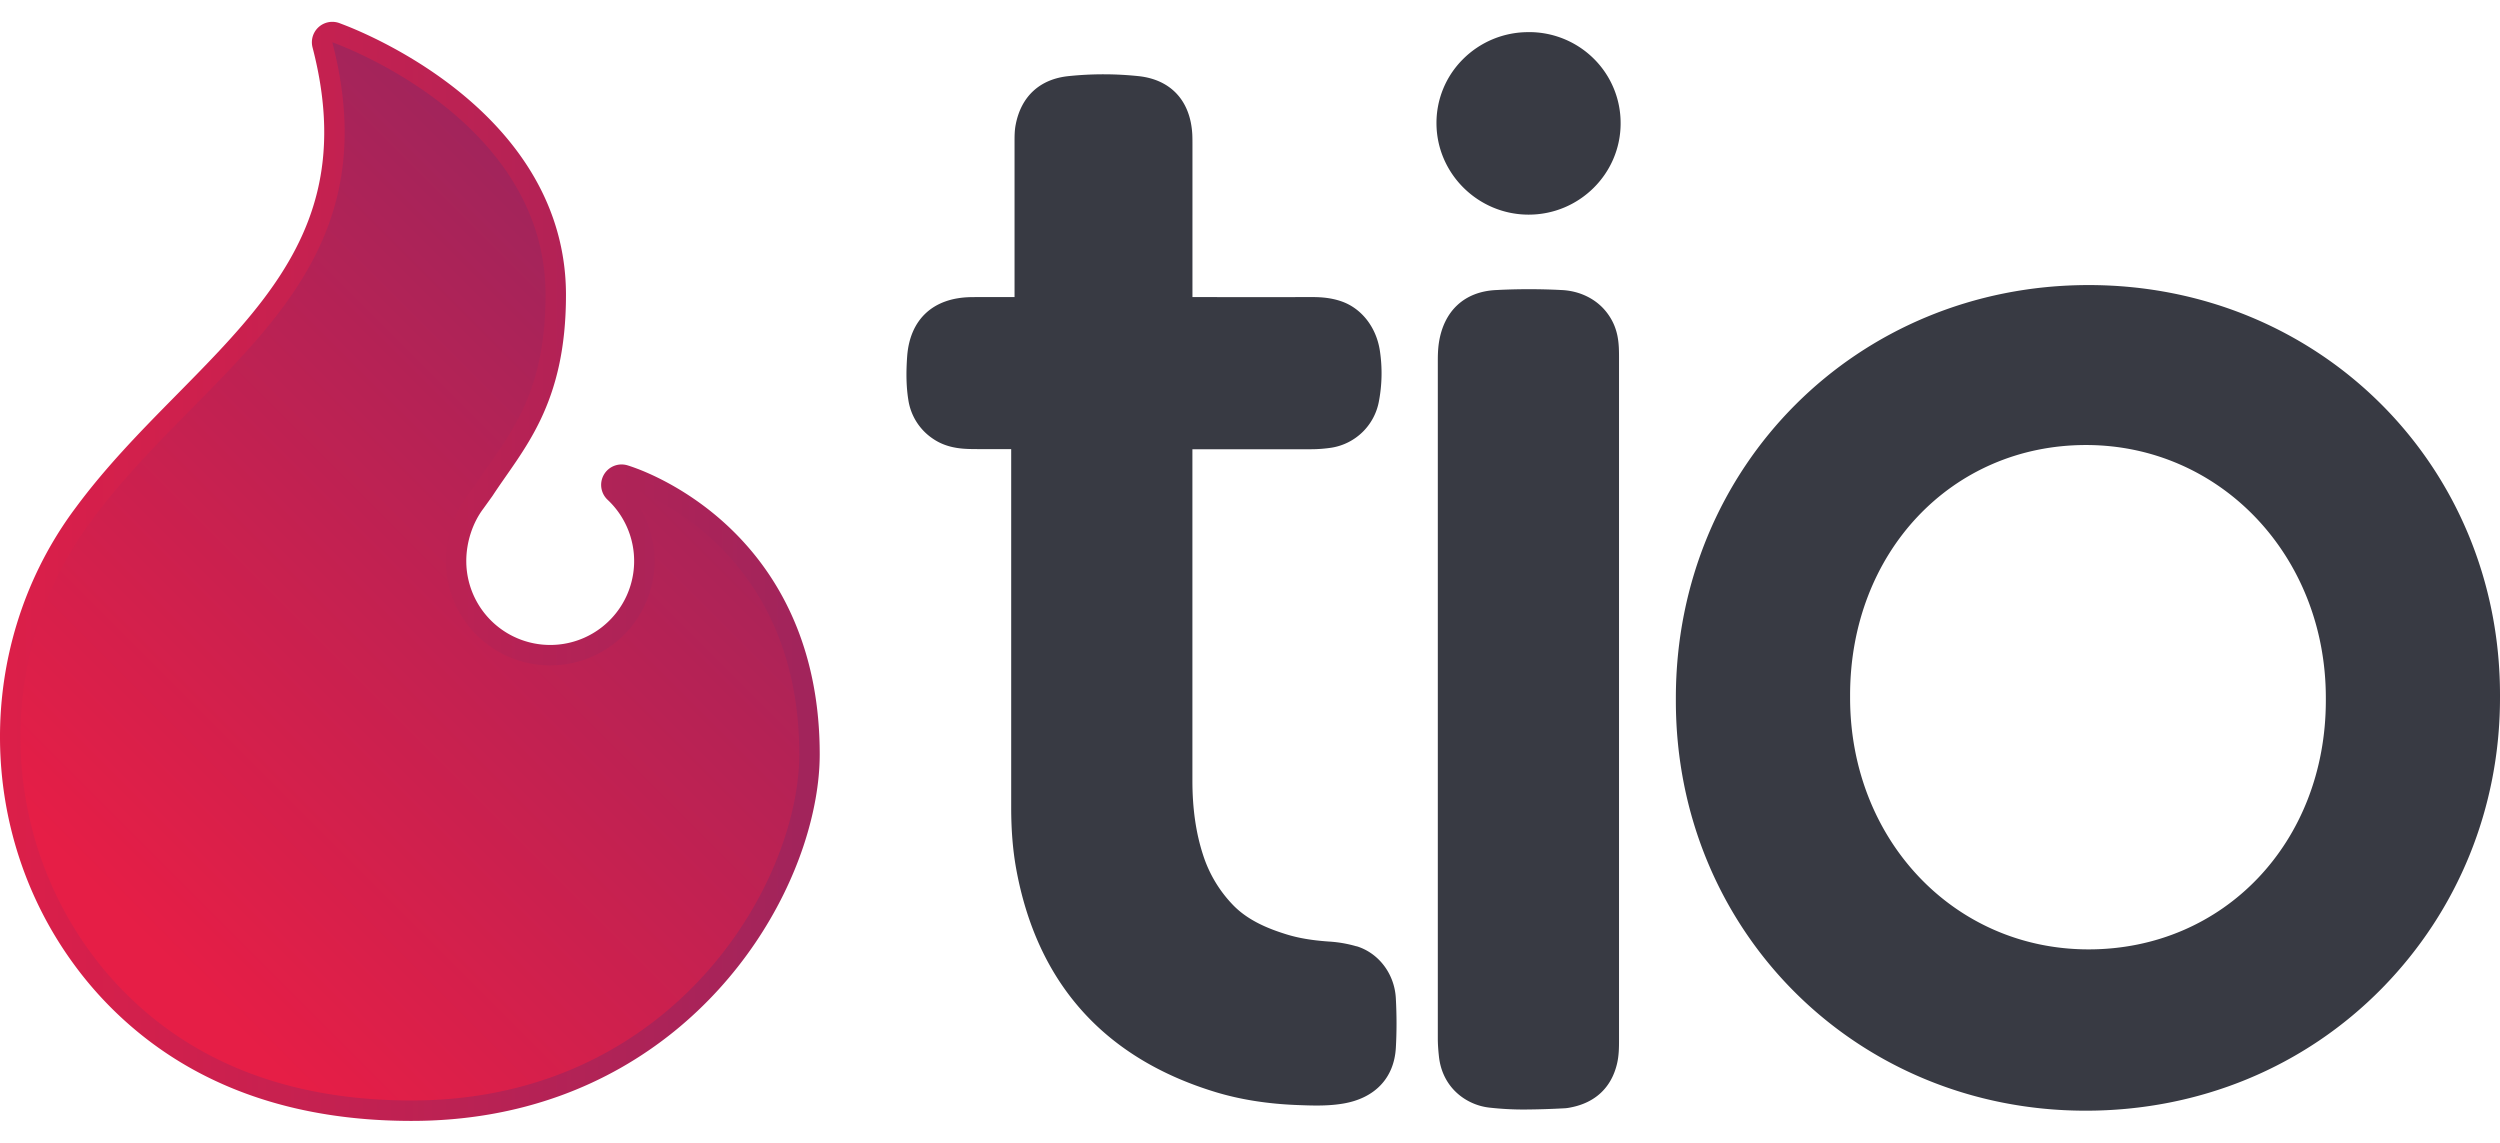
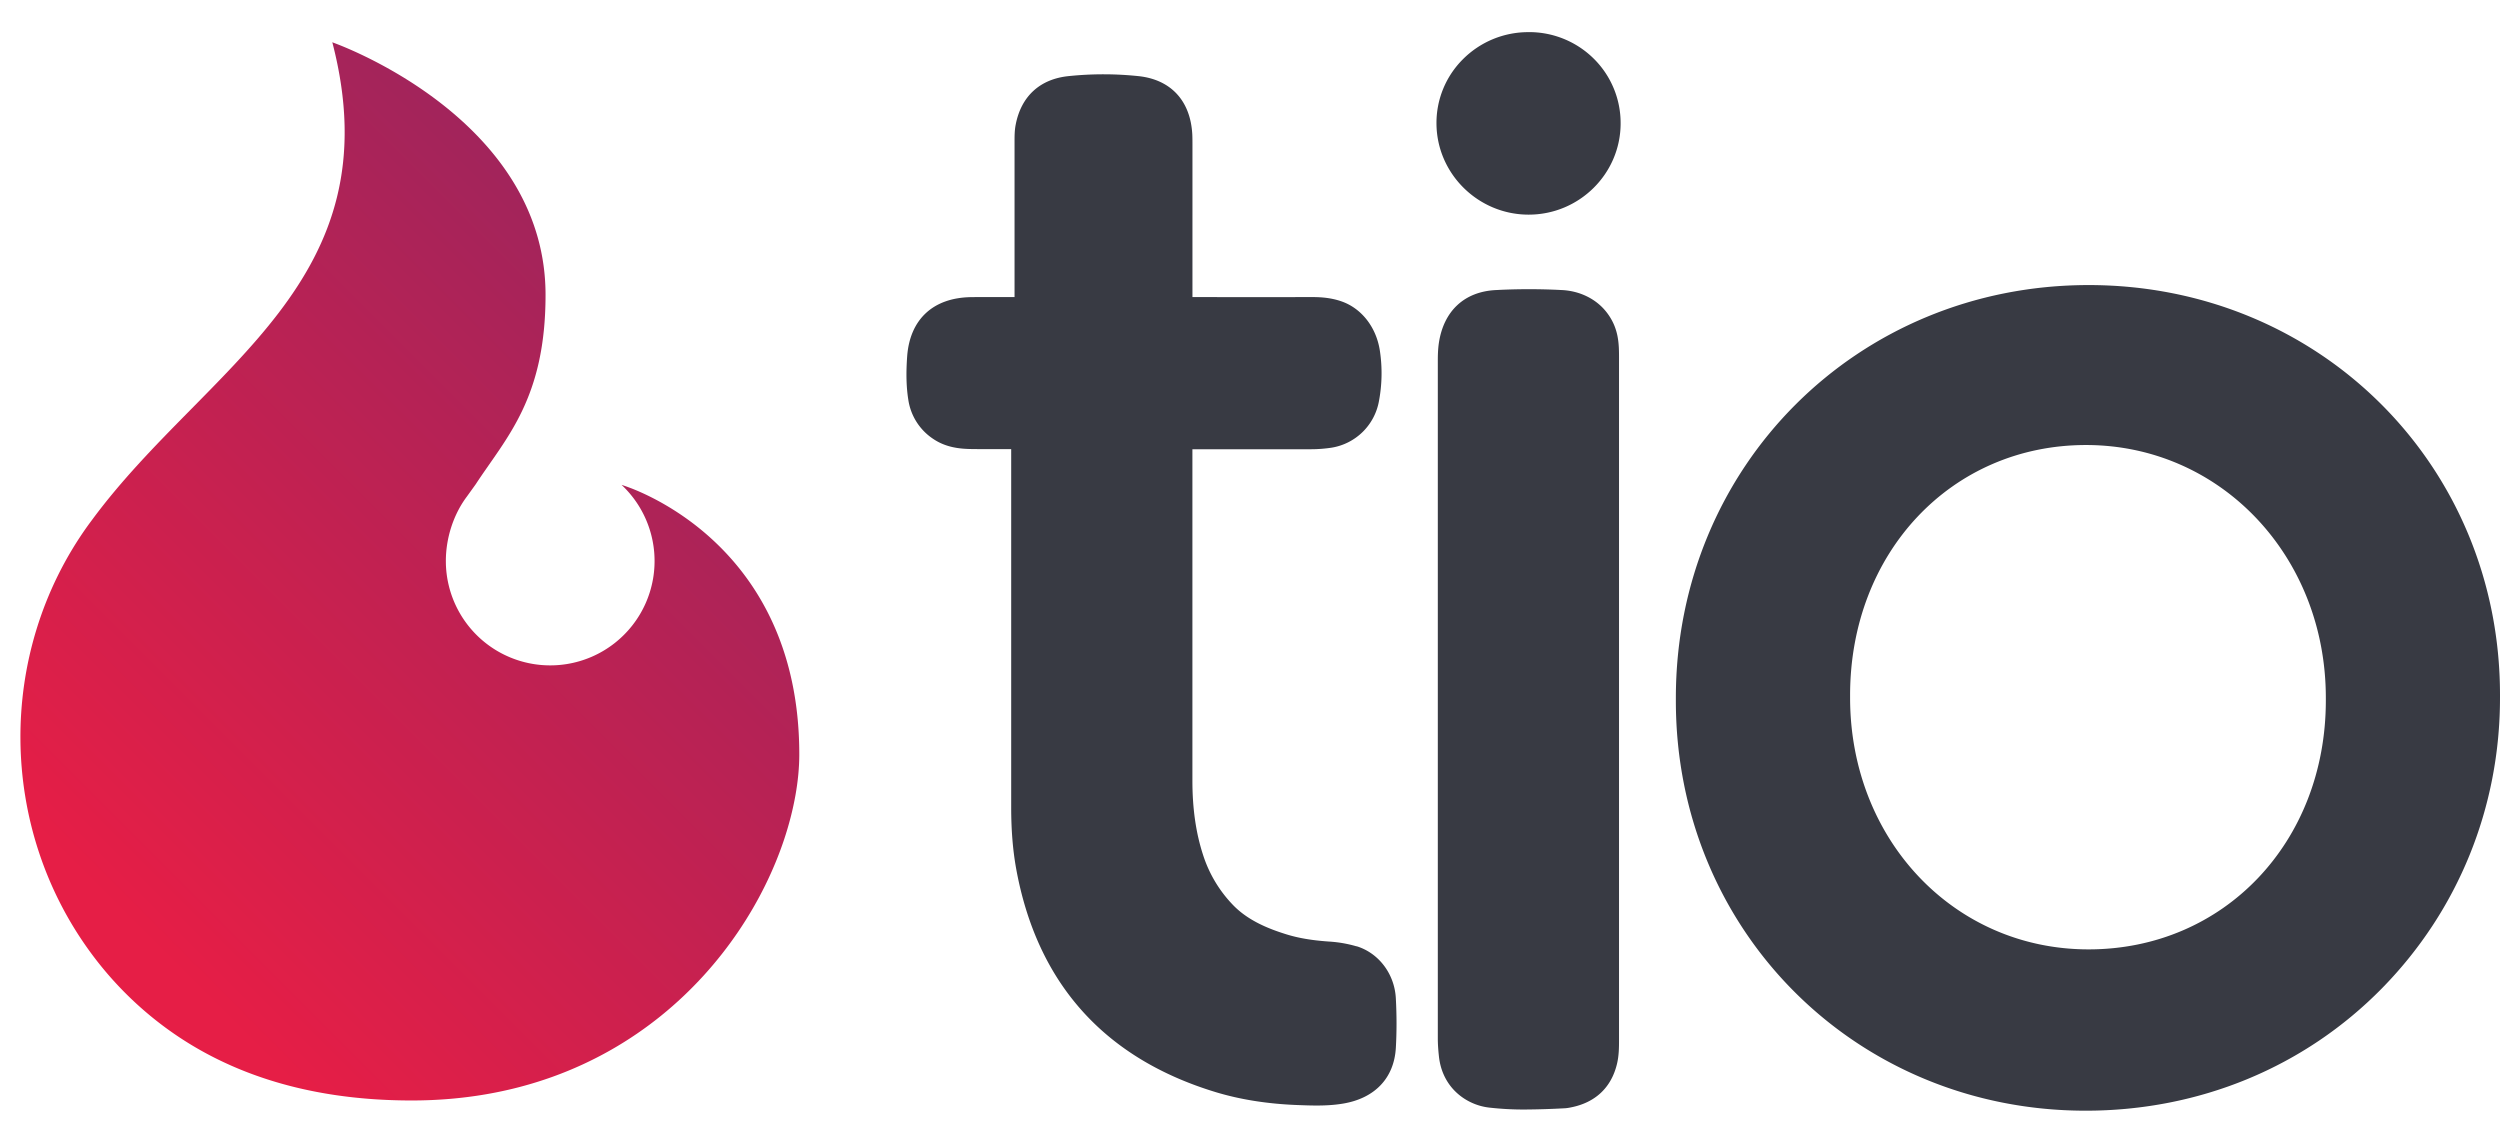
<svg xmlns="http://www.w3.org/2000/svg" width="105" height="48" fill="none">
  <g clip-path="url(#a)">
-     <path fill="#383A43" stroke="url(#b)" stroke-linejoin="round" stroke-width="1.716" d="M26.495 20.502c-.243-.094-.389-.137-.389-.137a4.383 4.383 0 1 1-7.38 3.2c0-.991.331-1.976.884-2.711l.365-.508c1.295-1.976 2.938-3.612 2.938-7.961 0-6.884-7.57-10.078-8.786-10.545l-.17-.065c2.62 10.082-5.297 13.58-10.073 20.037-.069.093-.137.183-.204.277-3.828 5.35-3.75 12.683.163 17.968a14.722 14.722 0 0 0 3.003 3.026c2.436 1.827 5.797 3.137 10.444 3.137 8.795 0 13.94-5.85 15.643-10.963.422-1.272.637-2.498.637-3.575 0-7.9-5.548-10.588-7.073-11.18h-.002Z" />
    <path fill="#383A43" d="M56.974 39.746a5.263 5.263 0 0 0-1.177-.202c-.71-.05-1.28-.148-1.791-.309-.69-.216-1.566-.551-2.211-1.216a5.394 5.394 0 0 1-1.272-2.13c-.296-.915-.442-1.932-.442-3.105V18.868h4.984c.279 0 .573-.022.869-.067a2.412 2.412 0 0 0 1.981-1.95 6.32 6.32 0 0 0 .039-2.124c-.148-.976-.76-1.765-1.593-2.063-.466-.166-.914-.187-1.255-.187-1.675.004-3.35.002-5.023 0V6.08c0-.139 0-.28-.006-.42-.069-1.41-.884-2.307-2.237-2.46a14.125 14.125 0 0 0-2.951-.004c-1.203.12-1.995.84-2.228 2.029-.052.262-.05.51-.05.748v6.503h-.726c-.367 0-.734 0-1.1.004-1.59.024-2.568.929-2.684 2.486-.051.714-.036 1.29.047 1.816a2.386 2.386 0 0 0 1.056 1.658c.53.356 1.11.414 1.61.42.35.005.702.005 1.051.003h.605V33.91c0 .959.069 1.79.204 2.548.87 4.823 3.695 7.99 8.398 9.415 1.023.309 2.168.49 3.403.538.268.01.539.021.815.021.363 0 .732-.017 1.105-.079 1.342-.219 2.155-1.07 2.23-2.335.039-.67.039-1.37 0-2.09-.053-1.022-.716-1.901-1.651-2.187v.005ZM65.612 12.183a26.37 26.37 0 0 0-2.792 0c-1.313.067-2.183.873-2.387 2.218-.04.27-.045.536-.045.765v28.442c0 .22.015.457.045.744.137 1.34 1.156 2.055 2.106 2.166a12.9 12.9 0 0 0 1.523.082 34.6 34.6 0 0 0 1.645-.052c.094-.004.178-.019.253-.034 1.033-.197 1.709-.826 1.951-1.82.088-.363.088-.72.088-1.035V15.07c0-.61.005-1.3-.55-1.99-.428-.53-1.097-.858-1.837-.897ZM87.725 11.973c-9.721 0-17.339 7.615-17.339 17.34v.126c0 9.65 7.562 17.21 17.213 17.21 4.776 0 9.2-1.83 12.456-5.153C103.244 38.242 105 33.914 105 29.31v-.122c0-9.653-7.59-17.215-17.277-17.215h.002Zm9.96 17.335v.111c0 5.96-4.283 10.455-9.964 10.455s-10.017-4.64-10.017-10.566V29.2c0-5.992 4.259-10.509 9.908-10.509 5.649 0 10.073 4.662 10.073 10.616ZM64.203 1.35a3.873 3.873 0 0 0-2.768 1.146A3.773 3.773 0 0 0 60.332 5.2c.017 2.104 1.755 3.815 3.871 3.815 2.123 0 3.856-1.713 3.863-3.82a3.8 3.8 0 0 0-1.113-2.716 3.855 3.855 0 0 0-2.752-1.13l.002.002Z" />
    <path fill="url(#c)" d="M26.495 20.502c-.243-.094-.389-.137-.389-.137a4.383 4.383 0 1 1-7.38 3.2c0-.991.331-1.976.884-2.711l.365-.508c1.295-1.976 2.938-3.612 2.938-7.961 0-6.884-7.57-10.078-8.786-10.545l-.17-.065c2.62 10.082-5.297 13.58-10.073 20.037-.069.093-.137.183-.204.277-3.828 5.35-3.75 12.683.163 17.968a14.722 14.722 0 0 0 3.003 3.026c2.436 1.827 5.797 3.137 10.444 3.137 8.795 0 13.94-5.85 15.643-10.963.422-1.272.637-2.498.637-3.575 0-7.9-5.548-10.588-7.073-11.18h-.002Z" />
  </g>
  <defs>
    <linearGradient id="b" x1="33.57" x2="-5.404" y1="23.998" y2="23.998" gradientUnits="userSpaceOnUse">
      <stop stop-color="#A2245B" />
      <stop offset="1" stop-color="#E51E46" />
    </linearGradient>
    <linearGradient id="c" x1="3.35" x2="28.746" y1="39.795" y2="14.401" gradientUnits="userSpaceOnUse">
      <stop offset=".06" stop-color="#E61E46" />
      <stop offset="1" stop-color="#A2245B" />
    </linearGradient>
    <clipPath id="a">
      <path fill="#fff" d="M0 .922h105v46.156H0z" />
    </clipPath>
  </defs>
</svg>